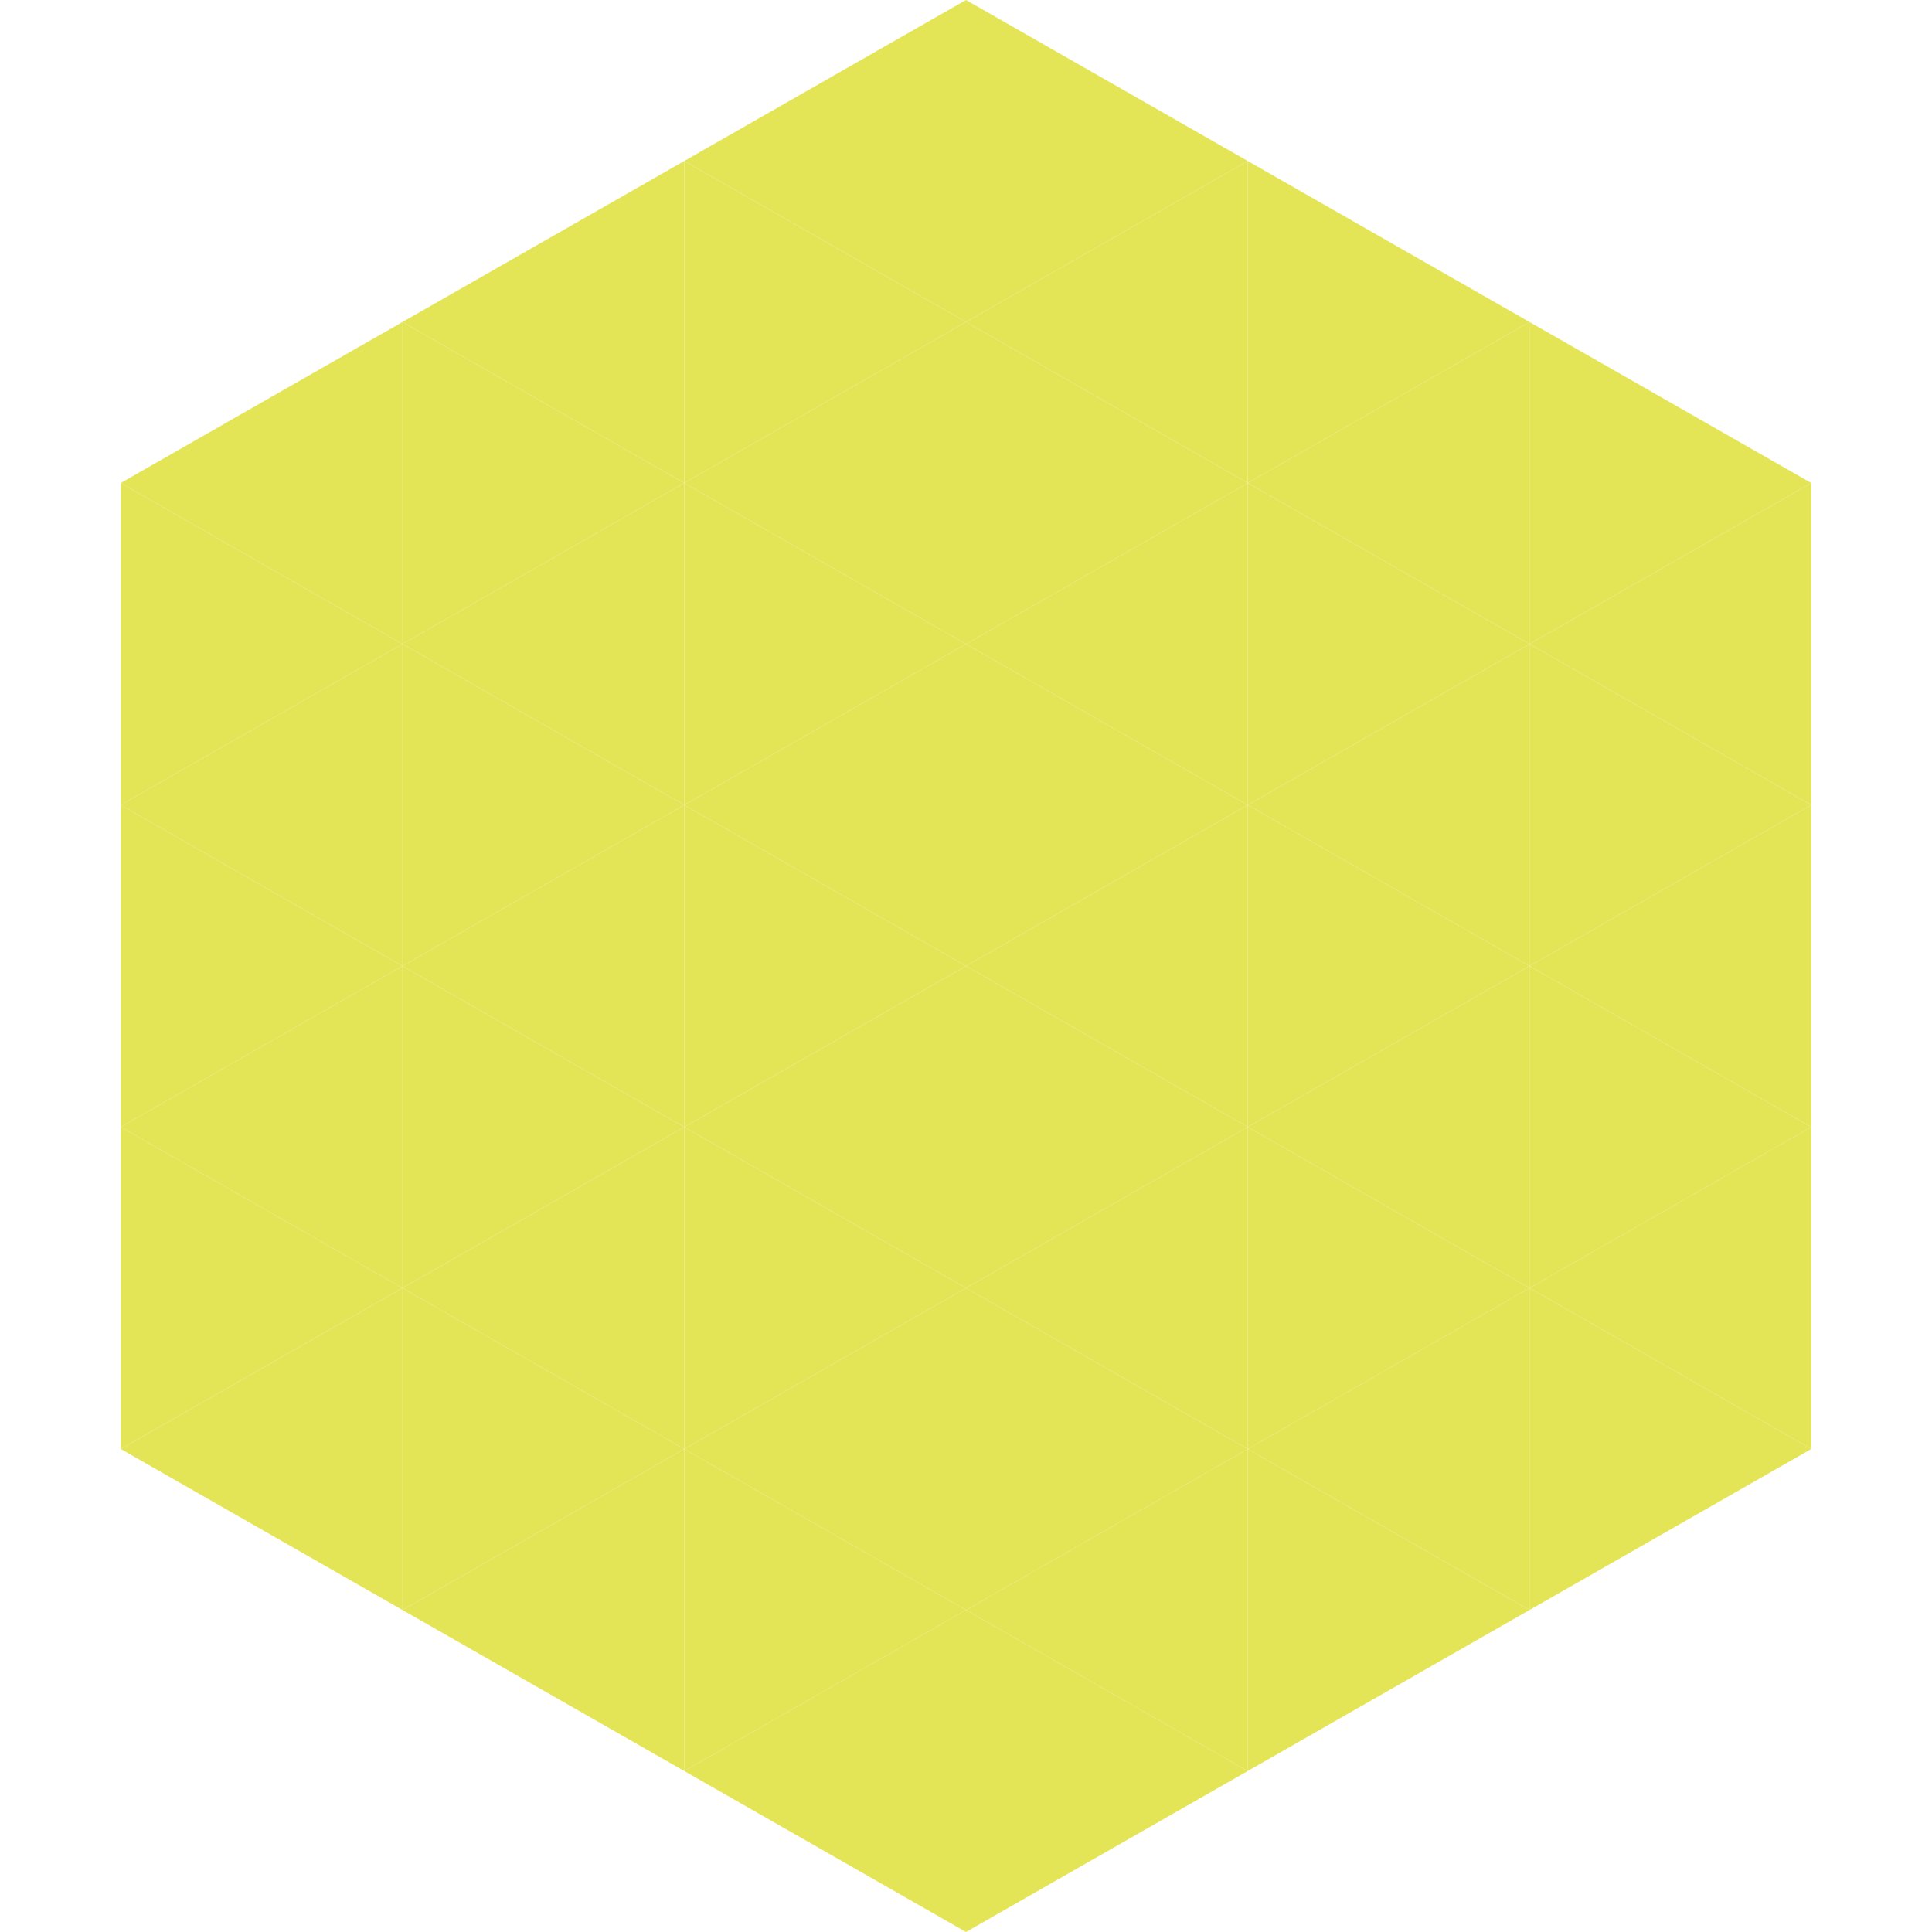
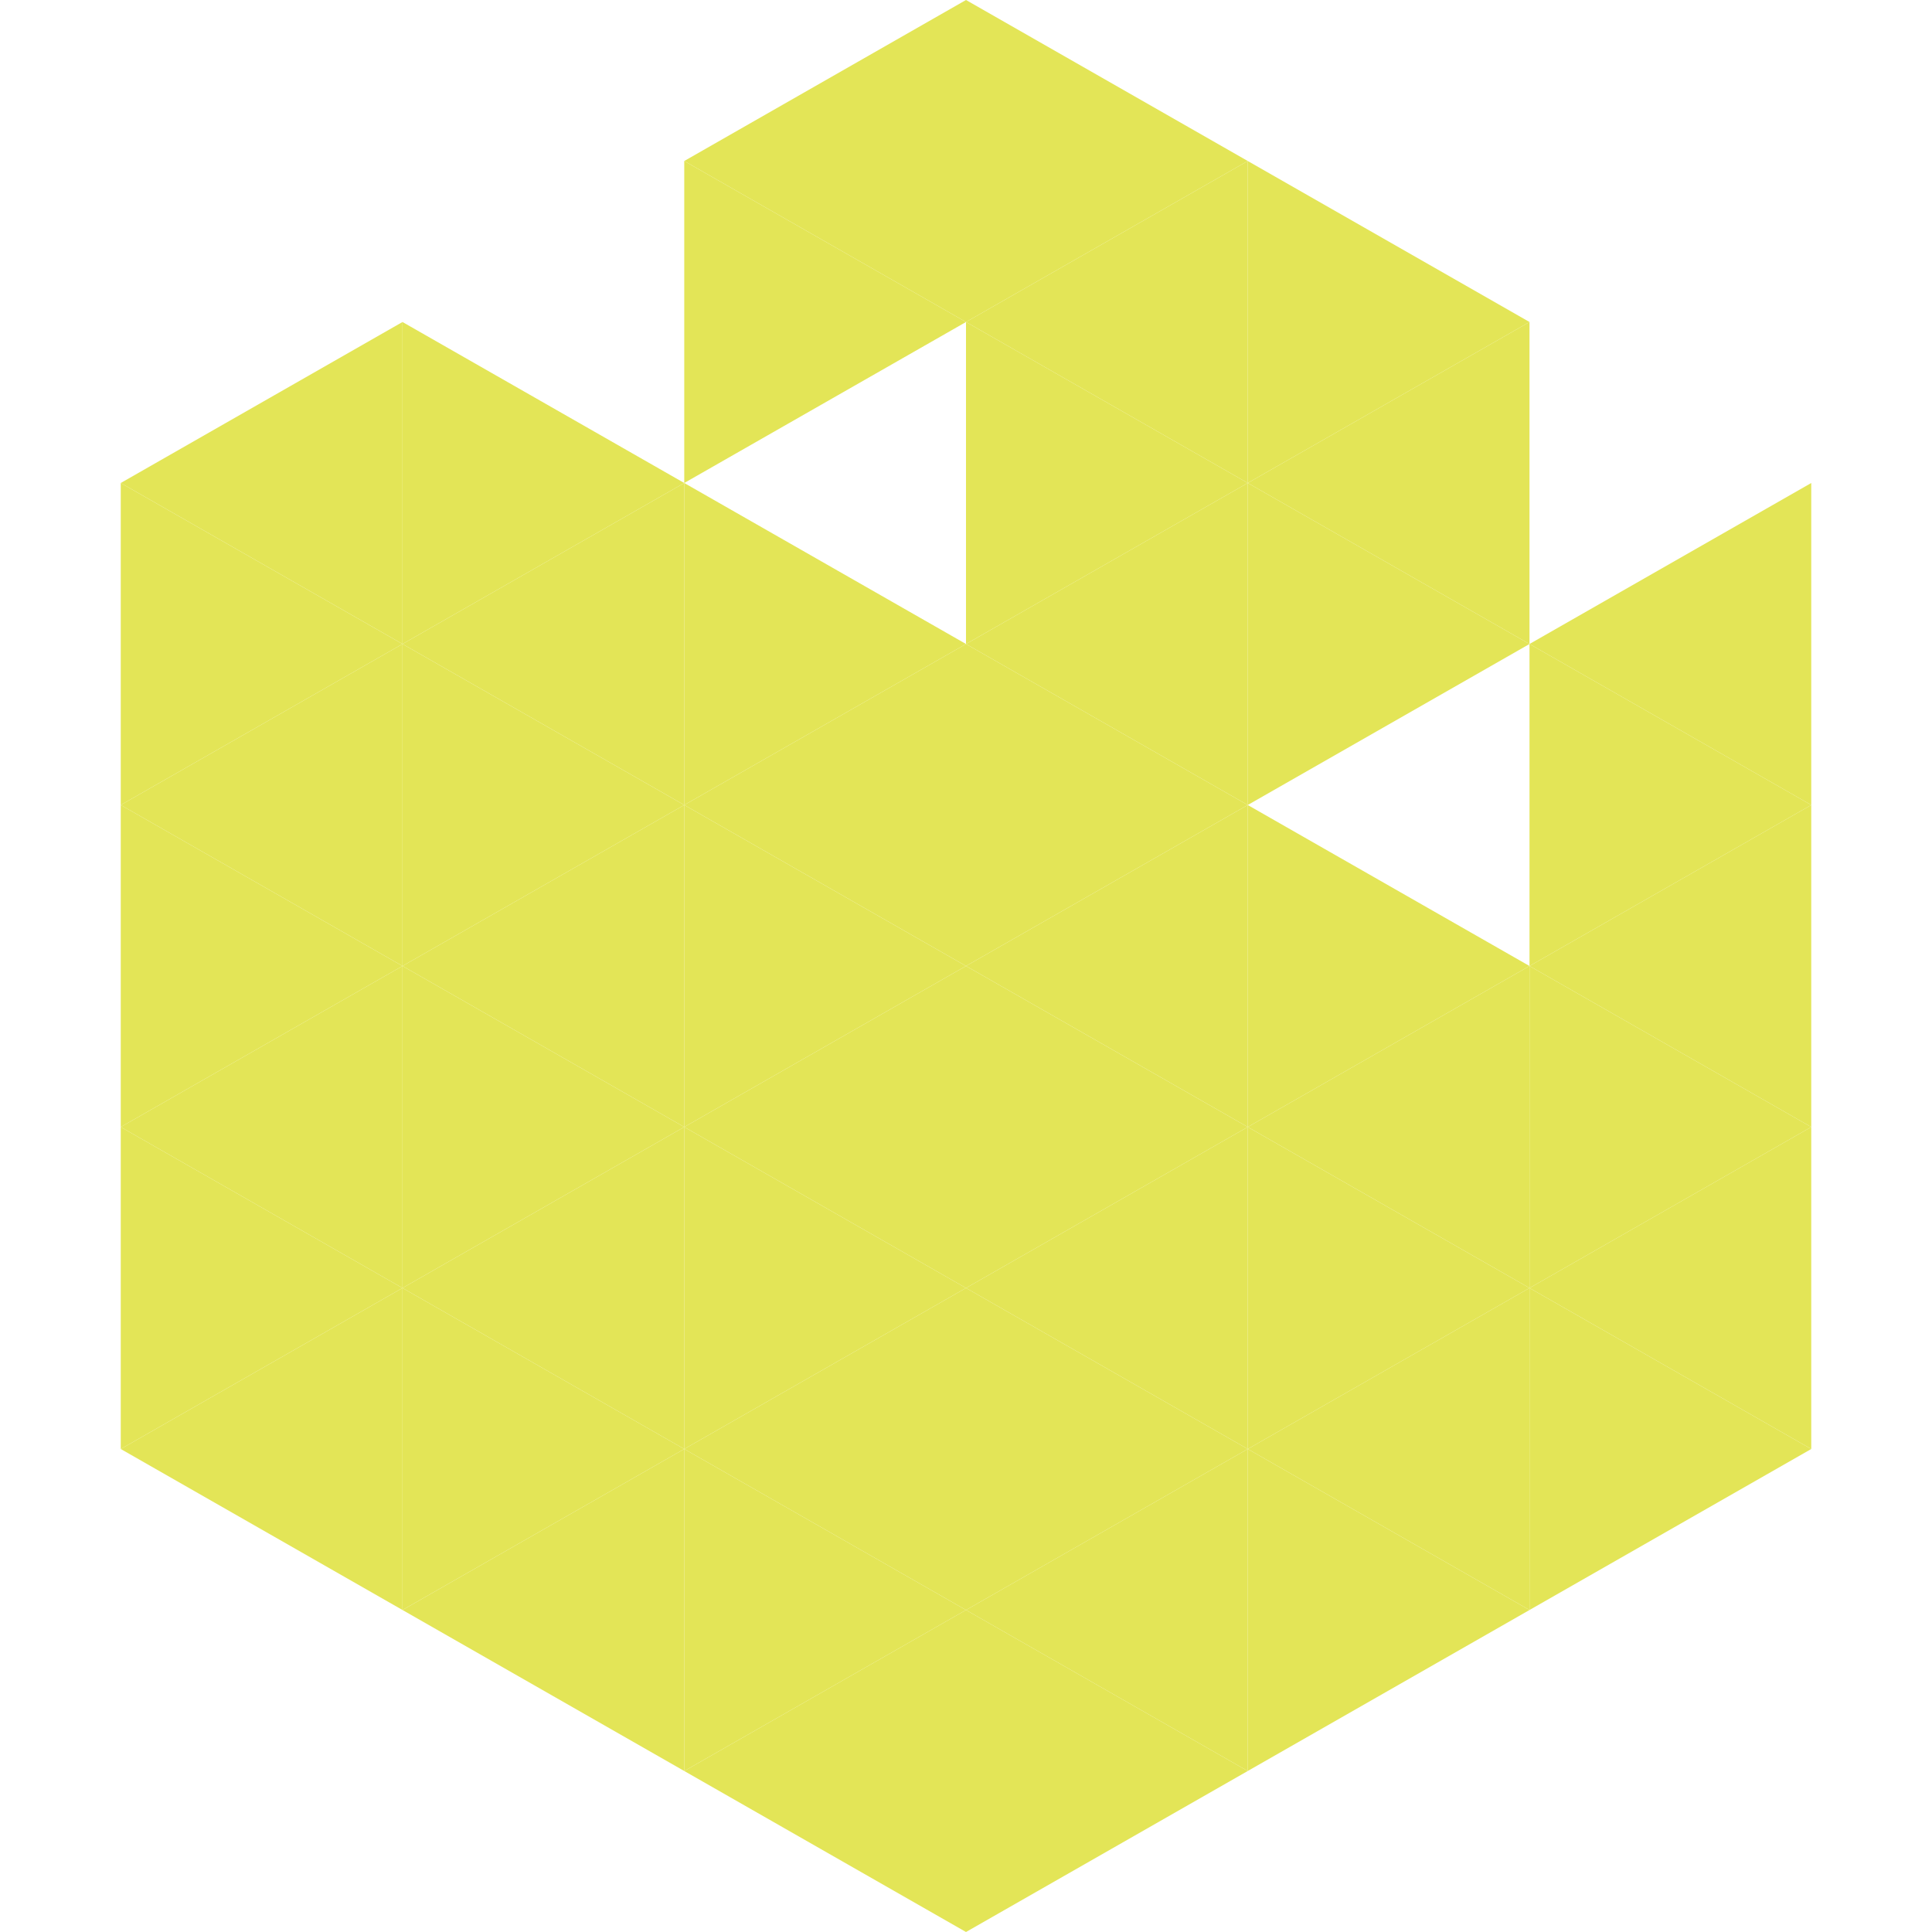
<svg xmlns="http://www.w3.org/2000/svg" width="240" height="240">
  <polygon points="50,40 15,60 50,80" style="fill:rgb(227,229,87)" />
-   <polygon points="190,40 225,60 190,80" style="fill:rgb(227,229,87)" />
  <polygon points="15,60 50,80 15,100" style="fill:rgb(227,229,87)" />
  <polygon points="225,60 190,80 225,100" style="fill:rgb(227,229,87)" />
  <polygon points="50,80 15,100 50,120" style="fill:rgb(227,229,87)" />
  <polygon points="190,80 225,100 190,120" style="fill:rgb(227,229,87)" />
  <polygon points="15,100 50,120 15,140" style="fill:rgb(227,229,87)" />
  <polygon points="225,100 190,120 225,140" style="fill:rgb(227,229,87)" />
  <polygon points="50,120 15,140 50,160" style="fill:rgb(227,229,87)" />
  <polygon points="190,120 225,140 190,160" style="fill:rgb(227,229,87)" />
  <polygon points="15,140 50,160 15,180" style="fill:rgb(227,229,87)" />
  <polygon points="225,140 190,160 225,180" style="fill:rgb(227,229,87)" />
  <polygon points="50,160 15,180 50,200" style="fill:rgb(227,229,87)" />
  <polygon points="190,160 225,180 190,200" style="fill:rgb(227,229,87)" />
  <polygon points="15,180 50,200 15,220" style="fill:rgb(255,255,255); fill-opacity:0" />
  <polygon points="225,180 190,200 225,220" style="fill:rgb(255,255,255); fill-opacity:0" />
  <polygon points="50,0 85,20 50,40" style="fill:rgb(255,255,255); fill-opacity:0" />
  <polygon points="190,0 155,20 190,40" style="fill:rgb(255,255,255); fill-opacity:0" />
-   <polygon points="85,20 50,40 85,60" style="fill:rgb(227,229,87)" />
  <polygon points="155,20 190,40 155,60" style="fill:rgb(227,229,87)" />
  <polygon points="50,40 85,60 50,80" style="fill:rgb(227,229,87)" />
  <polygon points="190,40 155,60 190,80" style="fill:rgb(227,229,87)" />
  <polygon points="85,60 50,80 85,100" style="fill:rgb(227,229,87)" />
  <polygon points="155,60 190,80 155,100" style="fill:rgb(227,229,87)" />
  <polygon points="50,80 85,100 50,120" style="fill:rgb(227,229,87)" />
-   <polygon points="190,80 155,100 190,120" style="fill:rgb(227,229,87)" />
  <polygon points="85,100 50,120 85,140" style="fill:rgb(227,229,87)" />
  <polygon points="155,100 190,120 155,140" style="fill:rgb(227,229,87)" />
  <polygon points="50,120 85,140 50,160" style="fill:rgb(227,229,87)" />
  <polygon points="190,120 155,140 190,160" style="fill:rgb(227,229,87)" />
  <polygon points="85,140 50,160 85,180" style="fill:rgb(227,229,87)" />
  <polygon points="155,140 190,160 155,180" style="fill:rgb(227,229,87)" />
  <polygon points="50,160 85,180 50,200" style="fill:rgb(227,229,87)" />
  <polygon points="190,160 155,180 190,200" style="fill:rgb(227,229,87)" />
  <polygon points="85,180 50,200 85,220" style="fill:rgb(227,229,87)" />
  <polygon points="155,180 190,200 155,220" style="fill:rgb(227,229,87)" />
  <polygon points="120,0 85,20 120,40" style="fill:rgb(227,229,87)" />
  <polygon points="120,0 155,20 120,40" style="fill:rgb(227,229,87)" />
  <polygon points="85,20 120,40 85,60" style="fill:rgb(227,229,87)" />
  <polygon points="155,20 120,40 155,60" style="fill:rgb(227,229,87)" />
-   <polygon points="120,40 85,60 120,80" style="fill:rgb(227,229,87)" />
  <polygon points="120,40 155,60 120,80" style="fill:rgb(227,229,87)" />
  <polygon points="85,60 120,80 85,100" style="fill:rgb(227,229,87)" />
  <polygon points="155,60 120,80 155,100" style="fill:rgb(227,229,87)" />
  <polygon points="120,80 85,100 120,120" style="fill:rgb(227,229,87)" />
  <polygon points="120,80 155,100 120,120" style="fill:rgb(227,229,87)" />
  <polygon points="85,100 120,120 85,140" style="fill:rgb(227,229,87)" />
  <polygon points="155,100 120,120 155,140" style="fill:rgb(227,229,87)" />
  <polygon points="120,120 85,140 120,160" style="fill:rgb(227,229,87)" />
  <polygon points="120,120 155,140 120,160" style="fill:rgb(227,229,87)" />
  <polygon points="85,140 120,160 85,180" style="fill:rgb(227,229,87)" />
  <polygon points="155,140 120,160 155,180" style="fill:rgb(227,229,87)" />
  <polygon points="120,160 85,180 120,200" style="fill:rgb(227,229,87)" />
  <polygon points="120,160 155,180 120,200" style="fill:rgb(227,229,87)" />
  <polygon points="85,180 120,200 85,220" style="fill:rgb(227,229,87)" />
  <polygon points="155,180 120,200 155,220" style="fill:rgb(227,229,87)" />
  <polygon points="120,200 85,220 120,240" style="fill:rgb(227,229,87)" />
  <polygon points="120,200 155,220 120,240" style="fill:rgb(227,229,87)" />
  <polygon points="85,220 120,240 85,260" style="fill:rgb(255,255,255); fill-opacity:0" />
  <polygon points="155,220 120,240 155,260" style="fill:rgb(255,255,255); fill-opacity:0" />
</svg>